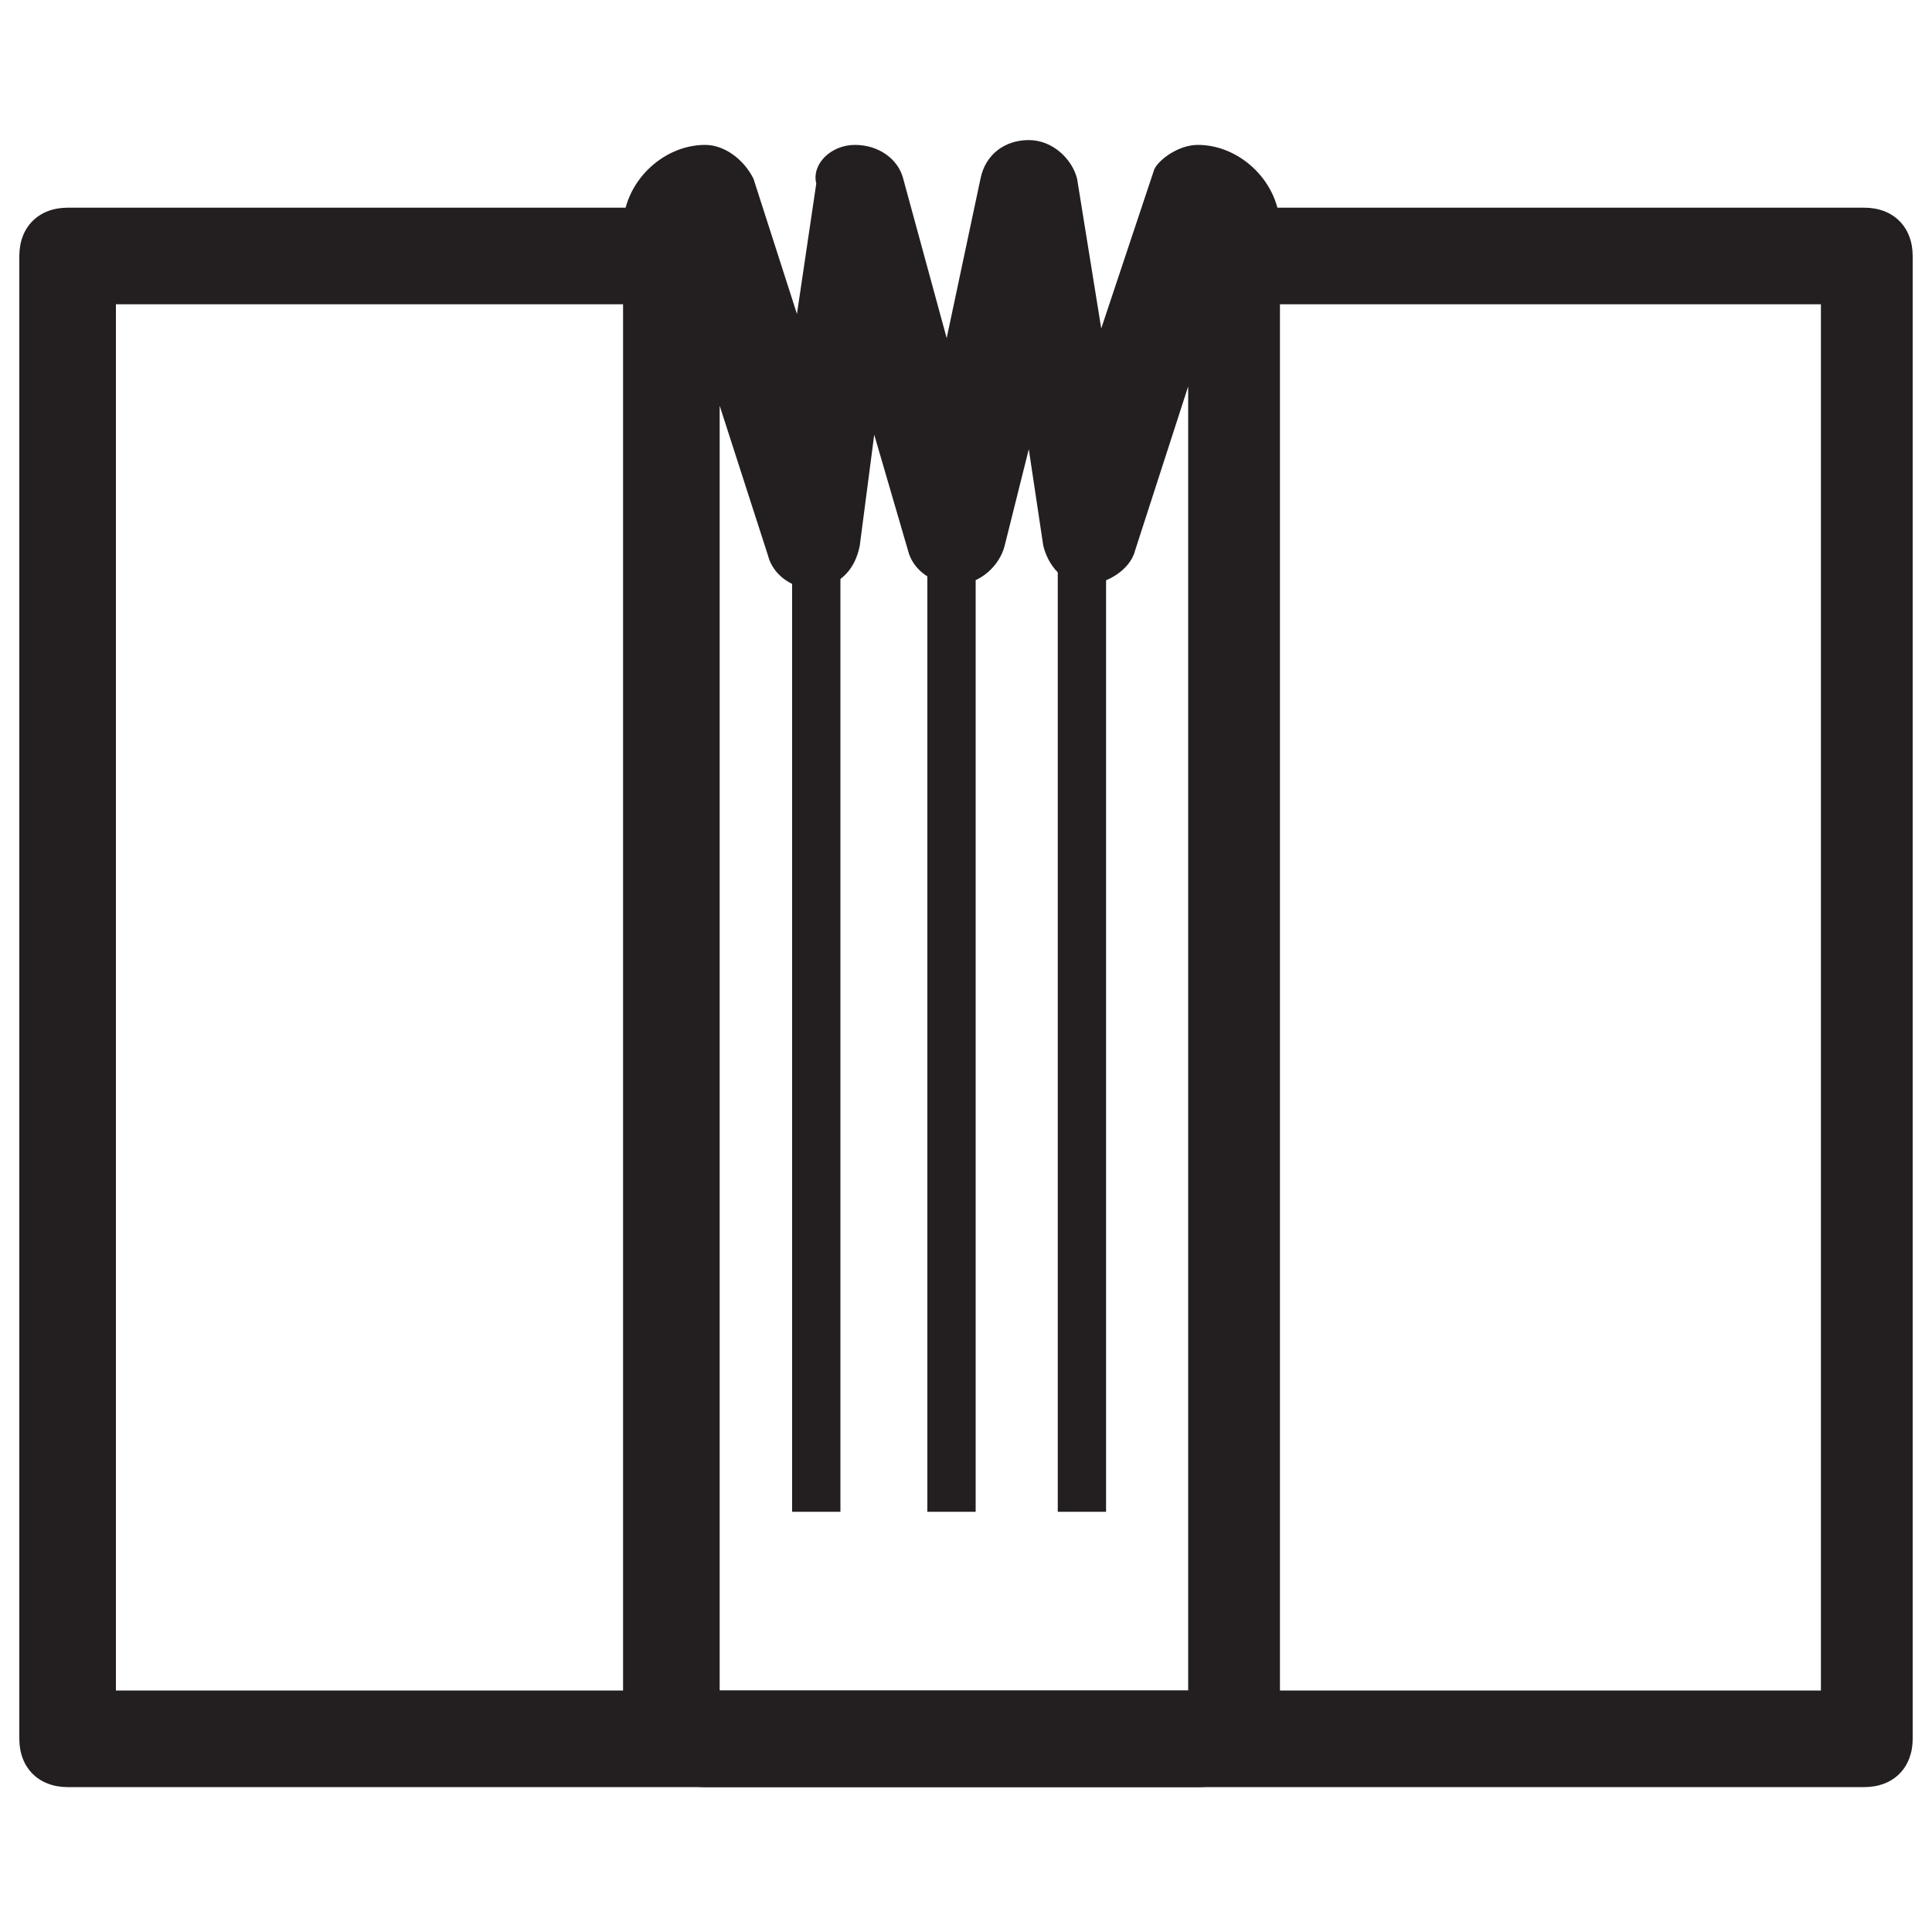
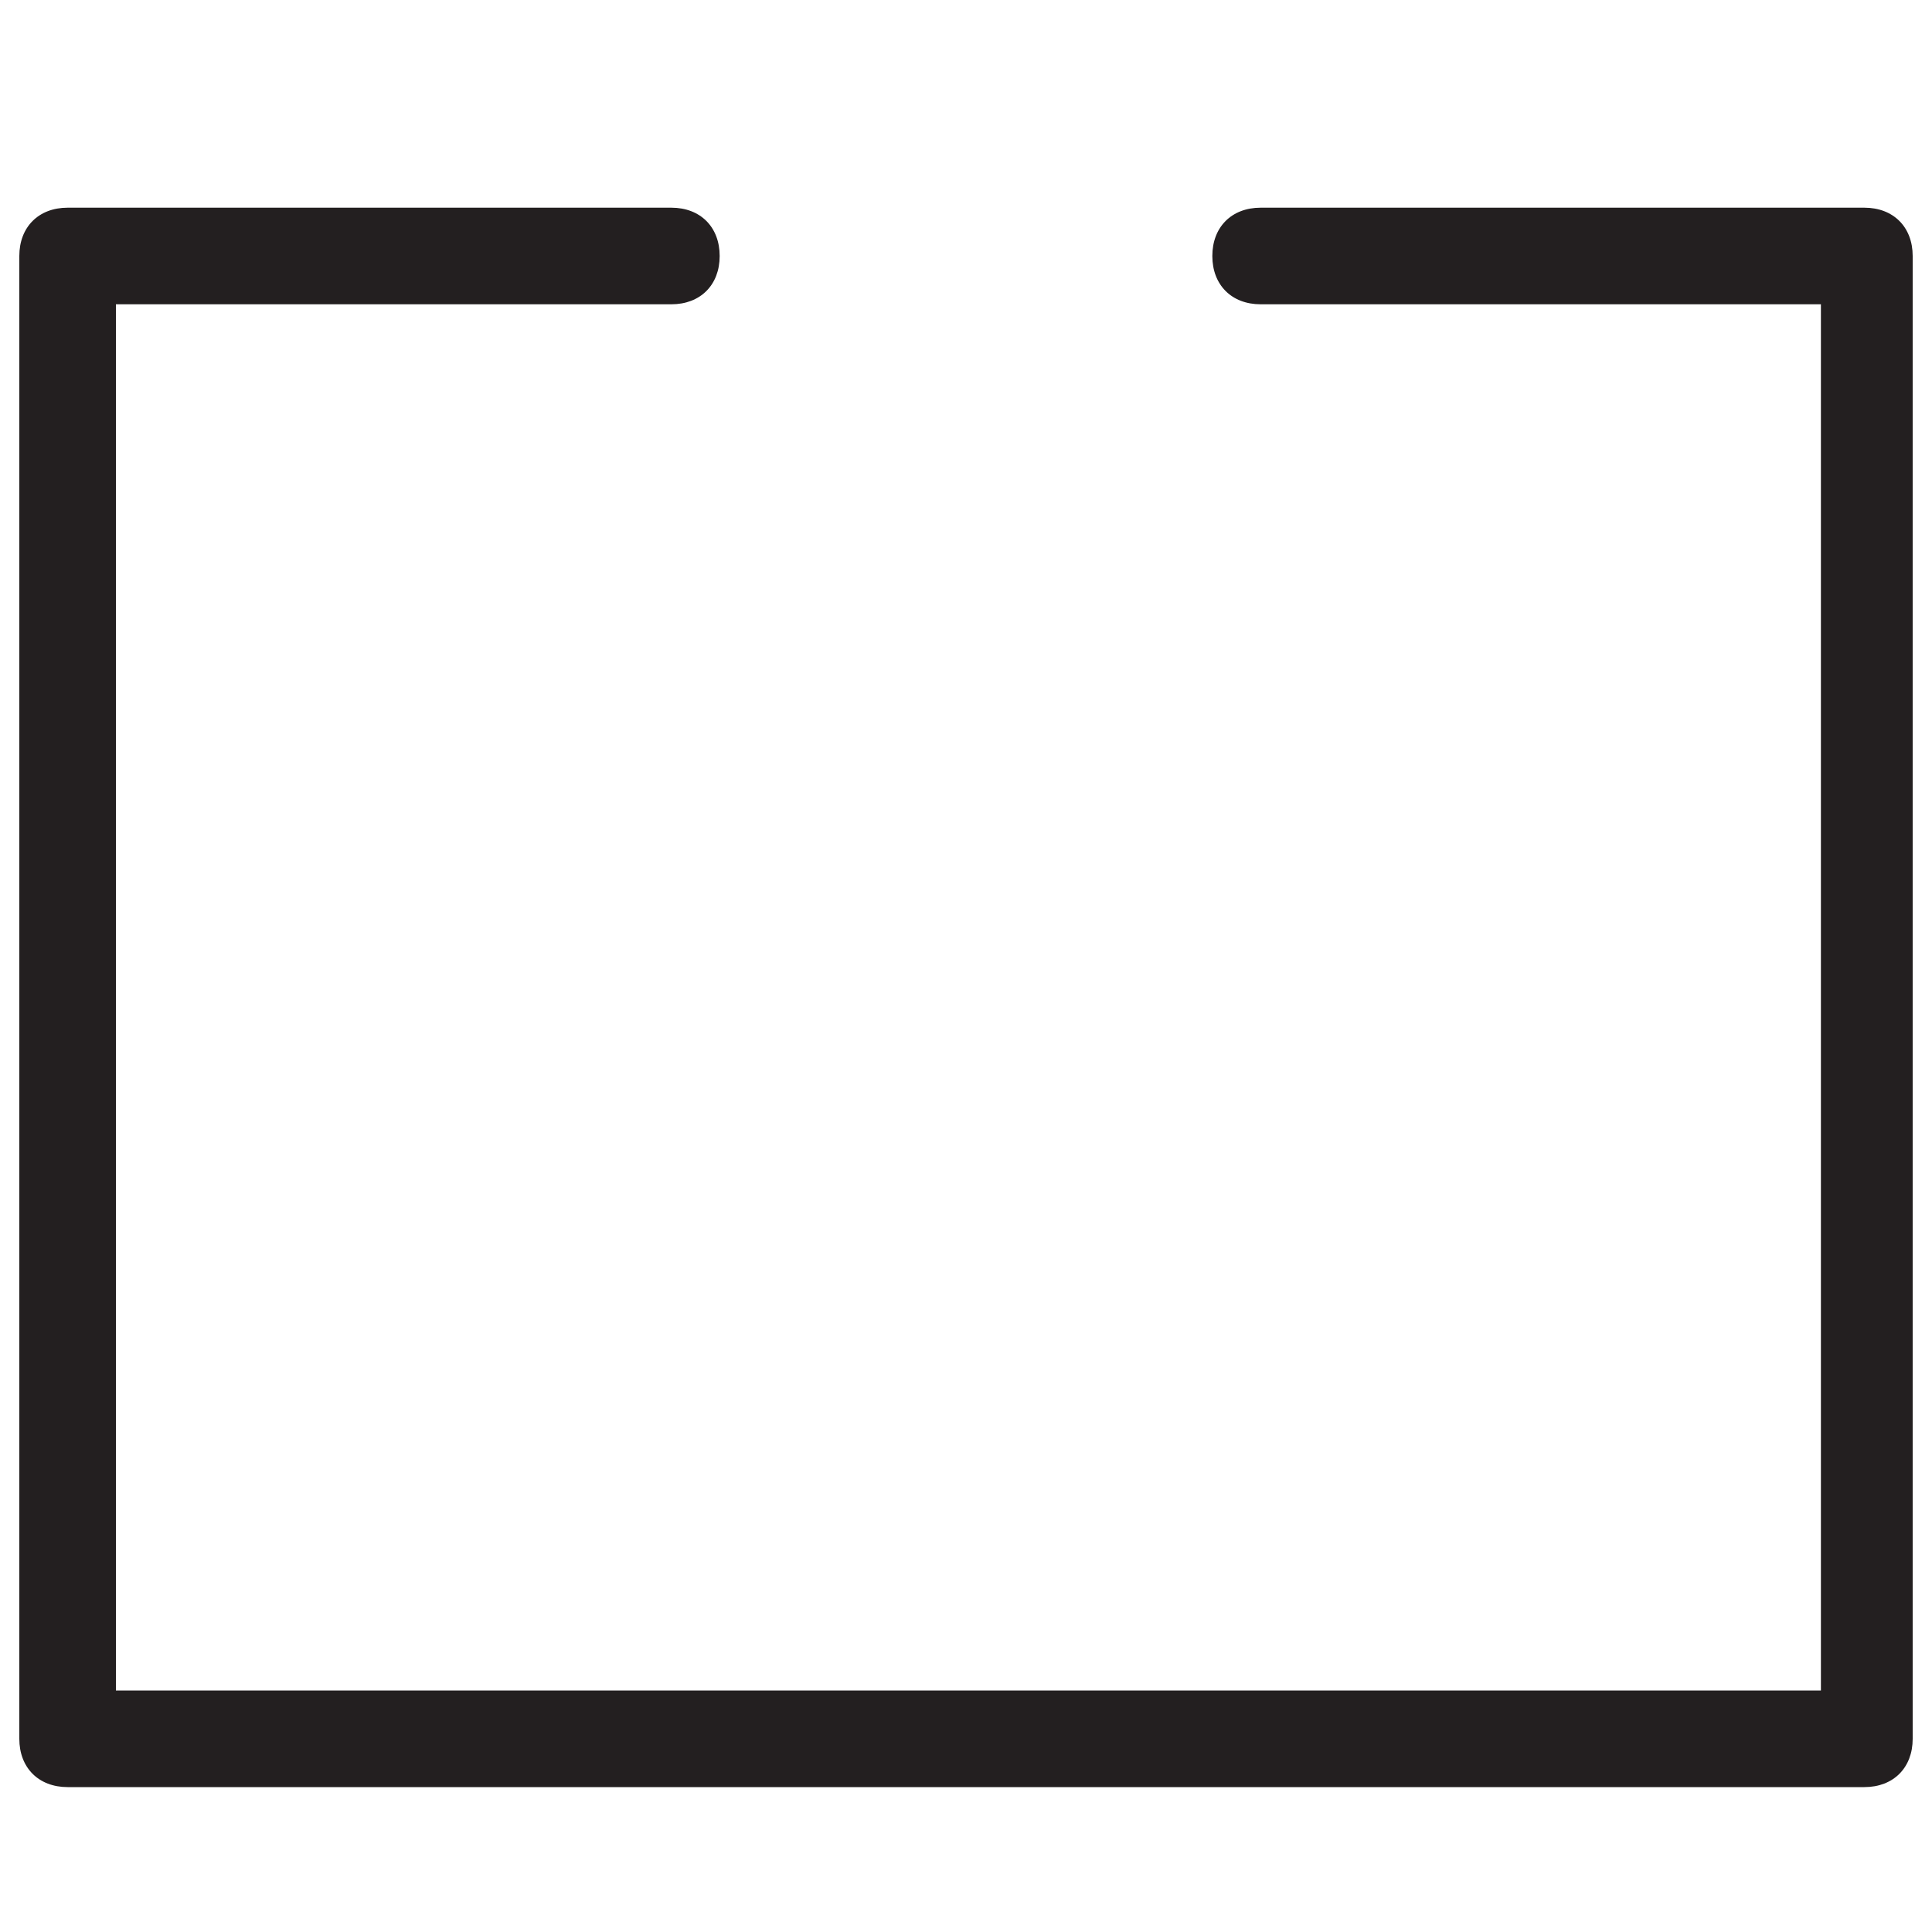
<svg xmlns="http://www.w3.org/2000/svg" version="1.1" id="Layer_1" x="0px" y="0px" viewBox="0 0 40 40" style="enable-background:new 0 0 40 40;" xml:space="preserve">
  <style type="text/css">
	.st0{fill:#231F20;}
</style>
-   <rect x="16.4" y="11.2" class="st0" width="1" height="20.1" />
-   <rect x="19.2" y="11.2" class="st0" width="1" height="20.1" />
-   <rect x="21.9" y="11.2" class="st0" width="1" height="20.1" />
  <path class="st0" d="M38.6,37H1.4c-0.6,0-1-0.4-1-1V5.3c0-0.6,0.4-1,1-1h12.5c0.6,0,1,0.4,1,1s-0.4,1-1,1H2.4V35h35.3V6.3H26.1  c-0.6,0-1-0.4-1-1s0.4-1,1-1h12.5c0.6,0,1,0.4,1,1V36C39.6,36.6,39.2,37,38.6,37z" />
-   <path class="st0" d="M24.8,37H14.6c-0.9,0-1.7-0.8-1.7-1.7V4.7c0-0.9,0.8-1.7,1.7-1.7c0.4,0,0.8,0.3,1,0.7l0.9,2.8l0.4-2.7  C16.8,3.4,17.2,3,17.7,3c0.5,0,0.9,0.3,1,0.7L19.6,7l0.7-3.3c0.1-0.5,0.5-0.8,1-0.8c0.5,0,0.9,0.4,1,0.8l0.5,3.1l1.1-3.3  C24,3.3,24.4,3,24.8,3c0.9,0,1.7,0.8,1.7,1.7v30.7C26.5,36.3,25.8,37,24.8,37z M14.9,35h9.7v-27l-1.1,3.4c-0.1,0.4-0.6,0.7-1,0.7  c-0.5,0-0.8-0.4-0.9-0.8l-0.3-2l-0.5,2c-0.1,0.4-0.5,0.8-1,0.8c-0.5,0-0.9-0.3-1-0.7L18.1,9l-0.3,2.3c-0.1,0.5-0.4,0.8-0.9,0.9  c-0.5,0-0.9-0.3-1-0.7l-1-3.1V35z" />
</svg>